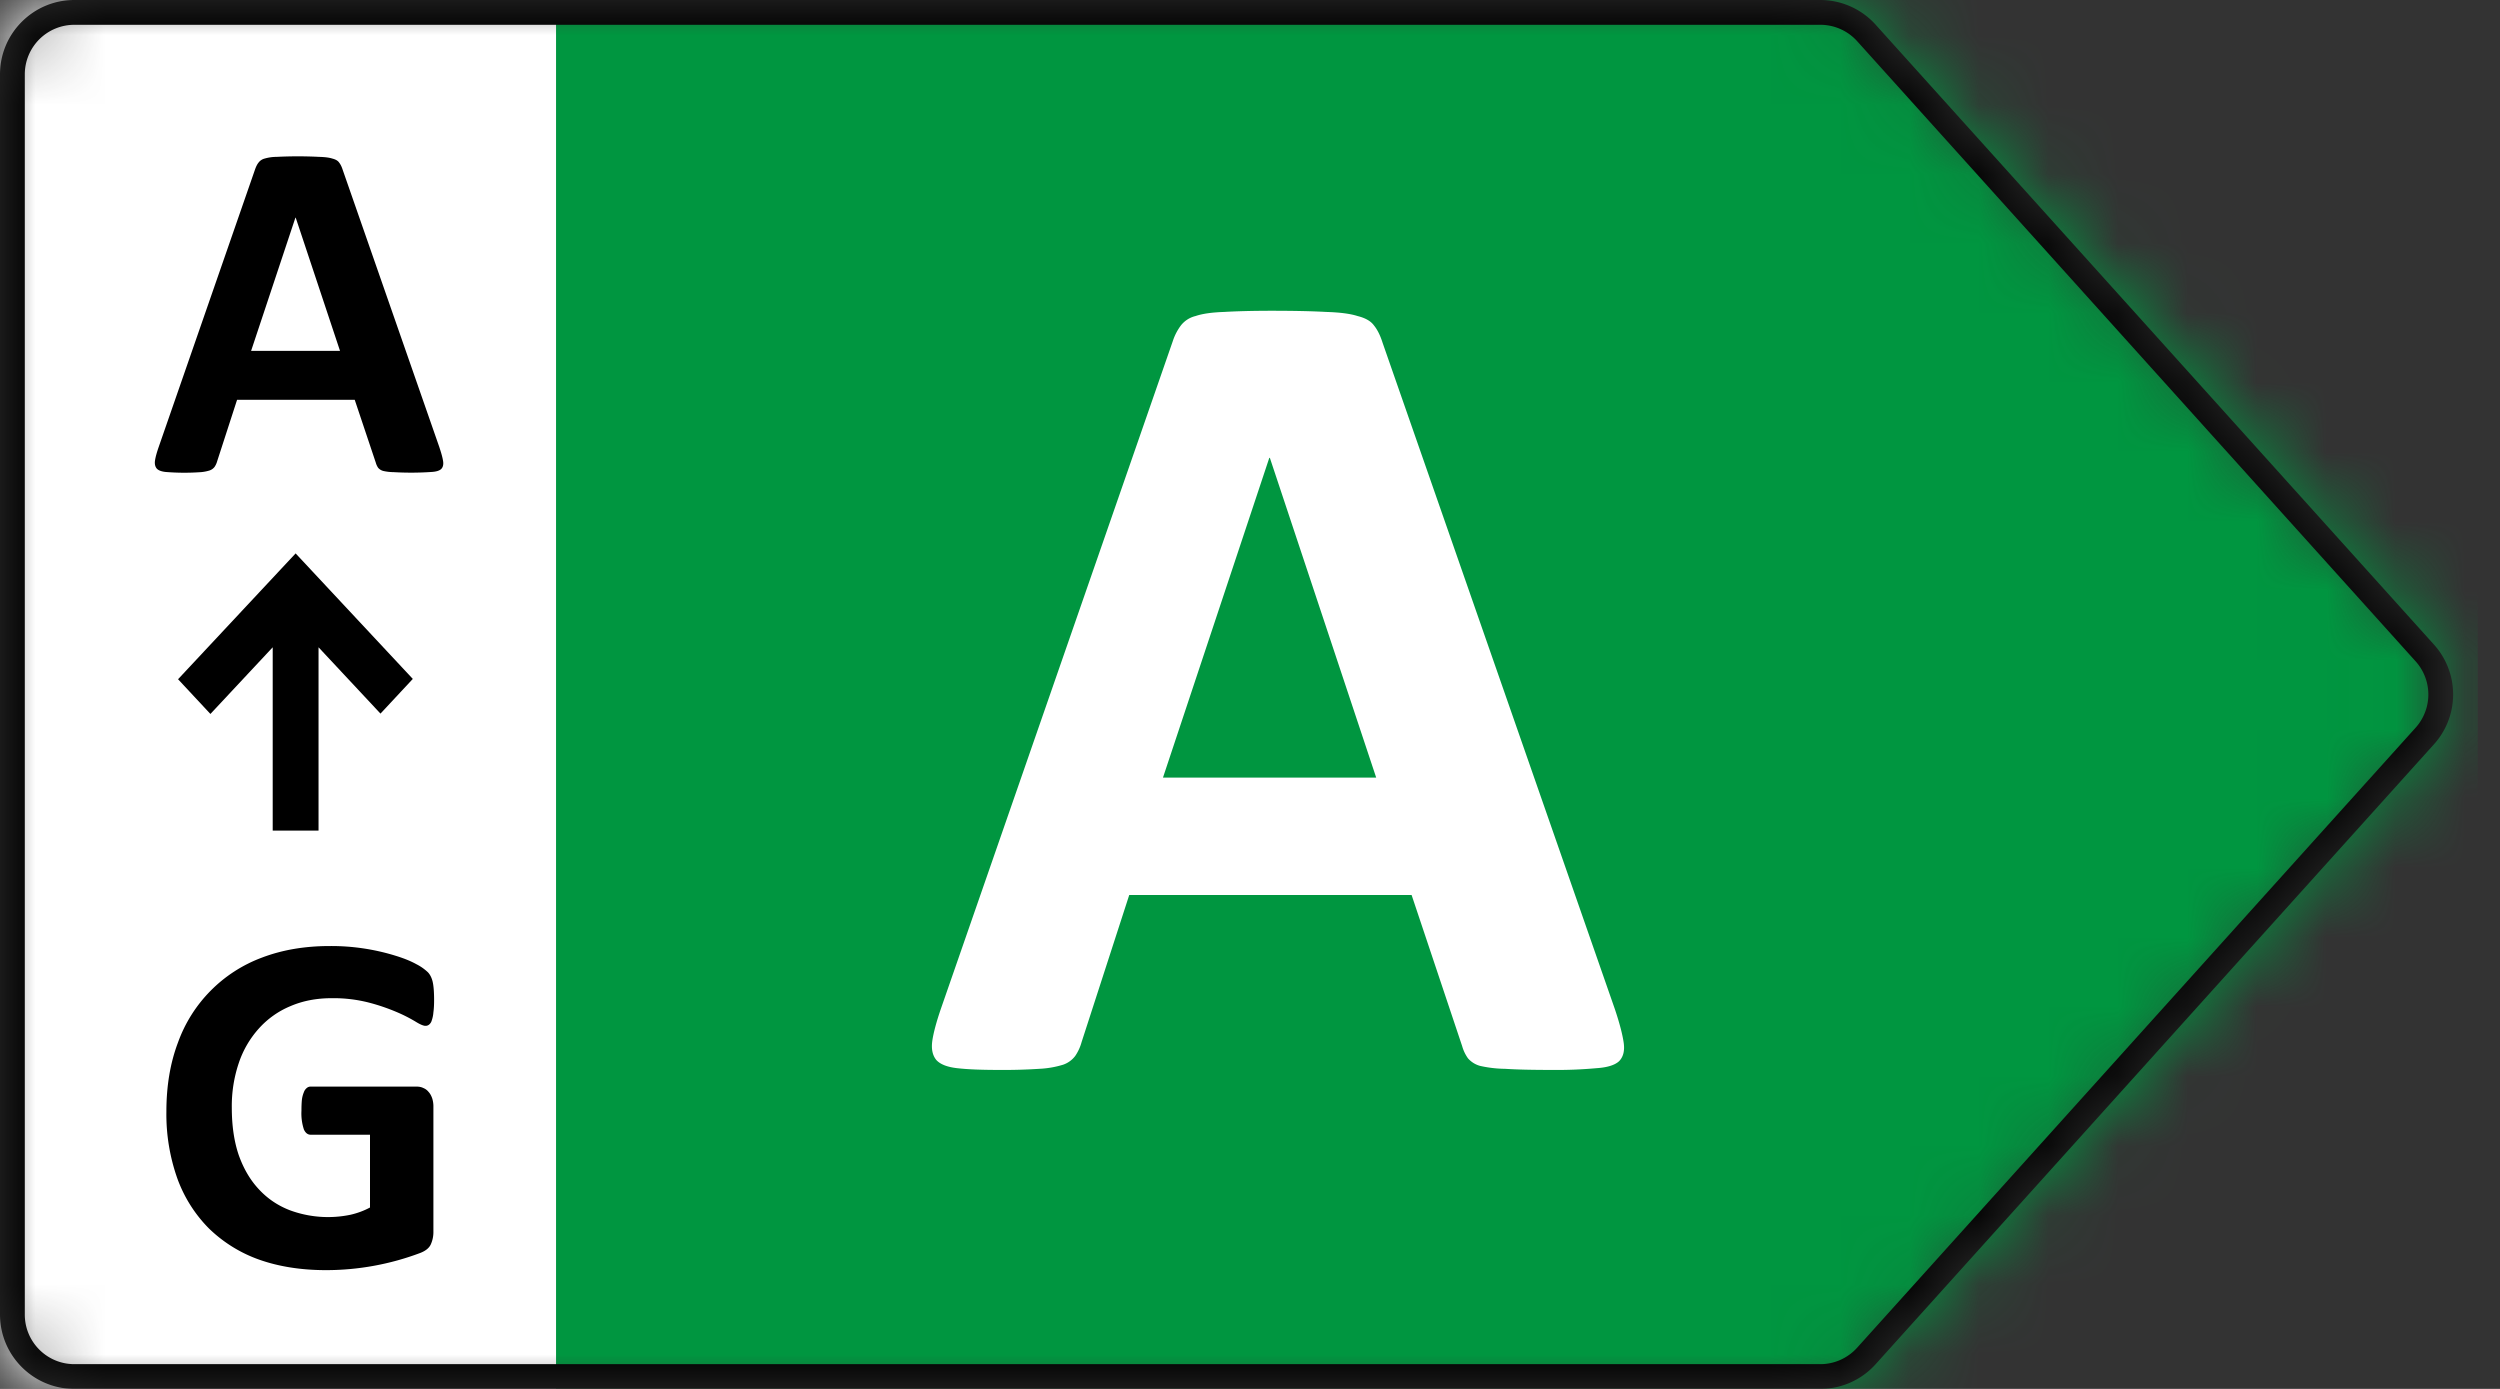
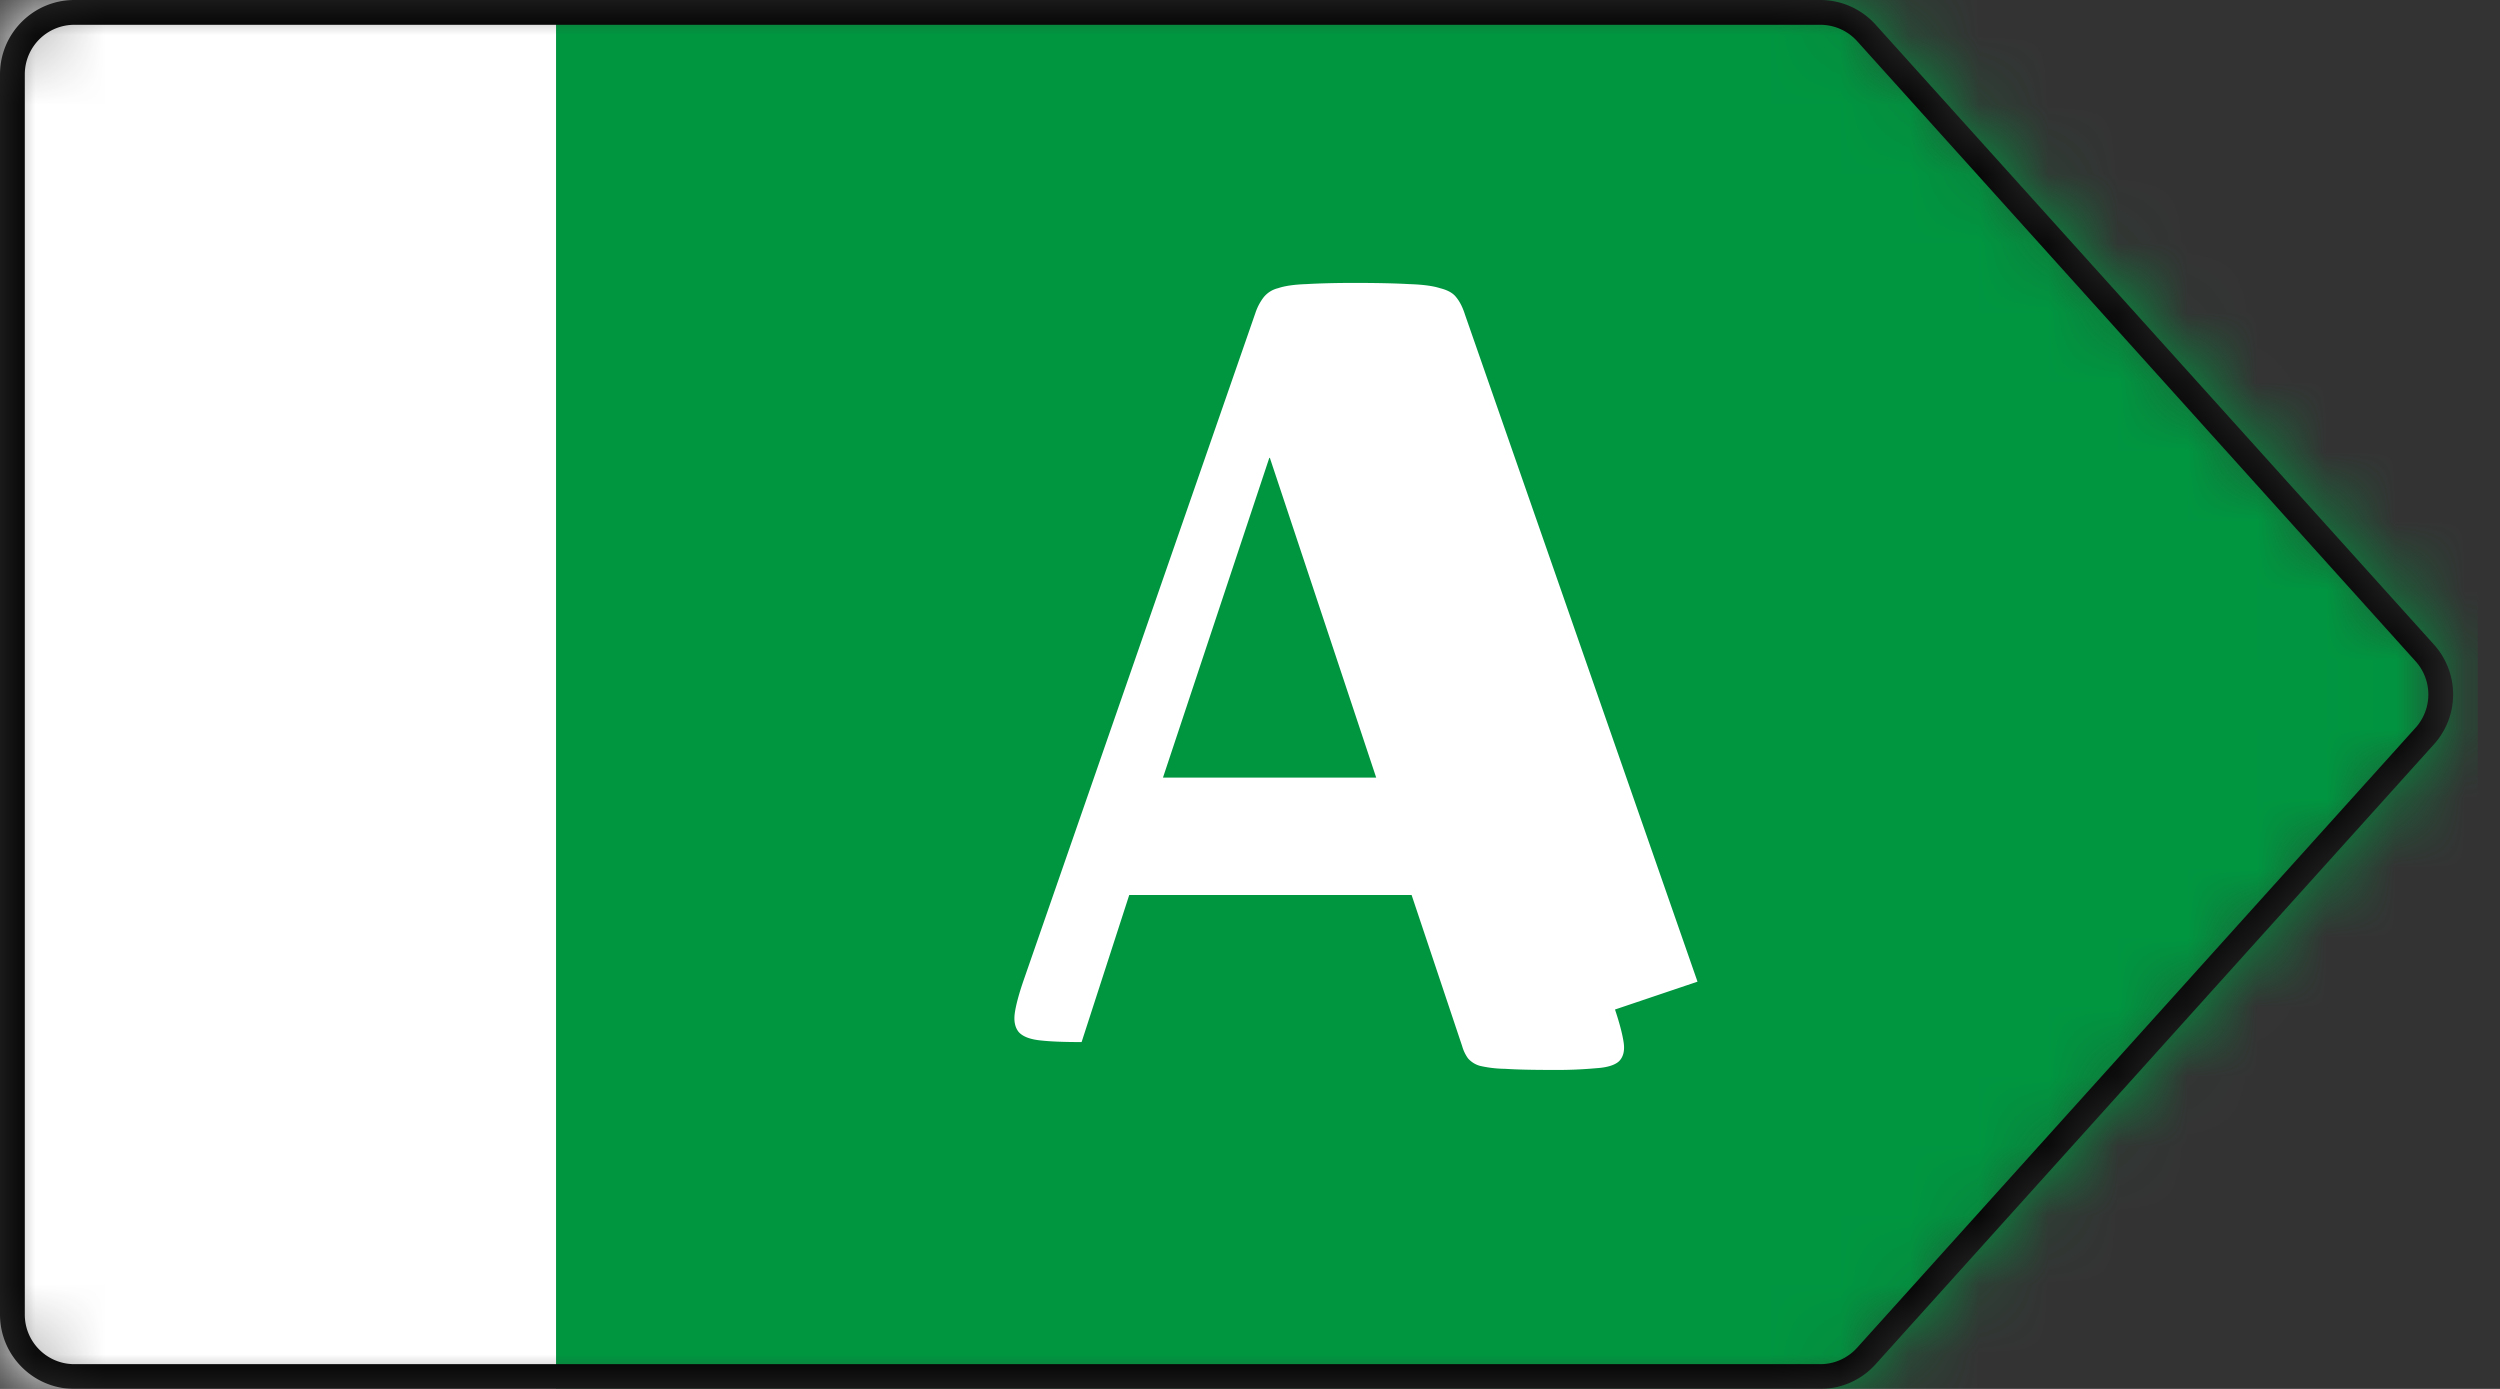
<svg xmlns="http://www.w3.org/2000/svg" width="36" height="20" fill="currentColor" viewBox="0 0 36 20">
  <rect x="0" y="0" width="36" height="20" fill="#333333" stroke="none" />
  <g class="Property 1=energy label A">
    <mask id="a" width="36" height="20" x="0" y="0" class="a" maskUnits="userSpaceOnUse" style="mask-type:alpha">
      <g class="Group">
        <path fill="#D9D9D9" d="M26.212 0H1.071C.479 0 0 .48 0 1.071V18.93C0 19.52.48 20 1.07 20h25.142c.303 0 .593-.129.796-.354l8.042-8.929a1.072 1.072 0 0 0 0-1.434L27.008.354A1.07 1.07 0 0 0 26.212 0Z" class="Vector" />
      </g>
    </mask>
    <g class="Group" mask="url(#a)">
      <path fill="#009640" d="M35.68 0H7.696v20H35.68V0Z" class="Vector" />
-       <path fill="#fff" d="M23.256 14.537c.067.2.108.36.125.477.017.117-.006.207-.067.268-.061.056-.17.09-.326.1a6.318 6.318 0 0 1-.644.025c-.285 0-.508-.005-.67-.016a1.72 1.72 0 0 1-.36-.042.353.353 0 0 1-.175-.109.571.571 0 0 1-.084-.176l-.728-2.176h-4.066l-.686 2.118a.668.668 0 0 1-.092.2.367.367 0 0 1-.175.126 1.382 1.382 0 0 1-.343.059 7.915 7.915 0 0 1-.578.016c-.256 0-.457-.008-.602-.025-.145-.016-.245-.056-.301-.117-.056-.067-.075-.159-.059-.276.017-.117.059-.274.126-.469l3.338-9.61a.773.773 0 0 1 .117-.225.38.38 0 0 1 .21-.134c.1-.034.236-.053.41-.059.172-.01.4-.017.685-.017.33 0 .591.006.787.017.195.006.345.025.451.059.112.028.19.072.235.134.05.061.092.145.125.25l3.347 9.602Zm-4.97-7.944h-.008l-1.531 4.604h3.07l-1.531-4.604ZM8.007 0H0v20h8.007V0Z" class="Vector" />
-       <path fill="#000" d="M6.328 6.444c.028.084.046.15.053.199.007.049-.003.086-.028.111-.026.024-.071.038-.136.042a4.296 4.296 0 0 1-.547.003.713.713 0 0 1-.15-.017.147.147 0 0 1-.074-.045.24.24 0 0 1-.034-.073l-.304-.907H3.414l-.286.882a.278.278 0 0 1-.038.084.153.153 0 0 1-.073.052.575.575 0 0 1-.143.025 3.283 3.283 0 0 1-.492-.004c-.06-.007-.102-.023-.125-.049-.023-.028-.032-.066-.025-.115.007-.049.025-.114.053-.195l1.39-4.004c.015-.04.03-.07.05-.094a.159.159 0 0 1 .087-.056.623.623 0 0 1 .17-.024 6.039 6.039 0 0 1 .614 0c.081.002.144.01.188.024.047.012.08.03.098.056.02.025.038.06.052.104l1.394 4Zm-2.07-3.31h-.004l-.638 1.918h1.28l-.638-1.918Zm1.993 11.268c0 .068-.003.126-.01.175a.457.457 0 0 1-.024.118.115.115 0 0 1-.039.06.08.08 0 0 1-.052.017c-.03 0-.079-.021-.146-.063a2.193 2.193 0 0 0-.269-.136 2.873 2.873 0 0 0-.4-.136 2.048 2.048 0 0 0-.538-.063c-.218 0-.416.039-.592.115a1.258 1.258 0 0 0-.453.321 1.41 1.41 0 0 0-.29.499 1.937 1.937 0 0 0-.1.642c0 .258.033.486.1.683.07.196.166.36.29.492.123.133.27.233.442.3a1.582 1.582 0 0 0 .879.066c.1-.023.193-.058.279-.104V16.34h-.854c-.042 0-.075-.025-.098-.076a.736.736 0 0 1-.035-.269c0-.065.002-.12.007-.164a.416.416 0 0 1 .028-.104.134.134 0 0 1 .042-.06.083.083 0 0 1 .056-.02h1.523c.037 0 .07.006.098.02.03.012.055.03.076.056.024.026.04.057.053.094a.386.386 0 0 1 .017.122v1.796a.43.43 0 0 1-.038.185c-.024.052-.074.092-.15.122a3.854 3.854 0 0 1-1.356.248c-.36 0-.684-.051-.97-.153a1.992 1.992 0 0 1-.721-.45 1.974 1.974 0 0 1-.453-.719 2.77 2.77 0 0 1-.157-.962c0-.37.056-.701.167-.994a2.042 2.042 0 0 1 1.213-1.224c.29-.11.614-.165.97-.165a3.124 3.124 0 0 1 .951.14c.121.037.221.078.3.122a.703.703 0 0 1 .164.115c.032.033.056.08.07.14.013.058.02.145.02.261Zm-.306-4.625L4.257 7.969 2.564 9.781l.466.5.897-.96v2.64h.66v-2.64l.892.955.466-.5Z" class="Vector" />
+       <path fill="#fff" d="M23.256 14.537c.067.2.108.36.125.477.017.117-.006.207-.067.268-.061.056-.17.09-.326.1a6.318 6.318 0 0 1-.644.025c-.285 0-.508-.005-.67-.016a1.72 1.72 0 0 1-.36-.042.353.353 0 0 1-.175-.109.571.571 0 0 1-.084-.176l-.728-2.176h-4.066l-.686 2.118c-.256 0-.457-.008-.602-.025-.145-.016-.245-.056-.301-.117-.056-.067-.075-.159-.059-.276.017-.117.059-.274.126-.469l3.338-9.61a.773.773 0 0 1 .117-.225.38.38 0 0 1 .21-.134c.1-.034.236-.053.41-.059.172-.01.4-.017.685-.017.33 0 .591.006.787.017.195.006.345.025.451.059.112.028.19.072.235.134.05.061.092.145.125.25l3.347 9.602Zm-4.97-7.944h-.008l-1.531 4.604h3.07l-1.531-4.604ZM8.007 0H0v20h8.007V0Z" class="Vector" />
      <path fill="#000" fill-rule="evenodd" d="M26.212.357H1.071a.714.714 0 0 0-.714.714V18.93c0 .394.32.714.714.714h25.141a.714.714 0 0 0 .53-.236l8.043-8.929a.715.715 0 0 0 0-.956L26.743.593a.714.714 0 0 0-.53-.236ZM1.071 0h25.141c.303 0 .593.129.796.354l8.042 8.929a1.072 1.072 0 0 1 0 1.434l-8.042 8.929a1.07 1.07 0 0 1-.796.354H1.071C.479 20 0 19.52 0 18.929V1.07C0 .48.48 0 1.07 0Z" class="Vector" clip-rule="evenodd" />
    </g>
  </g>
</svg>